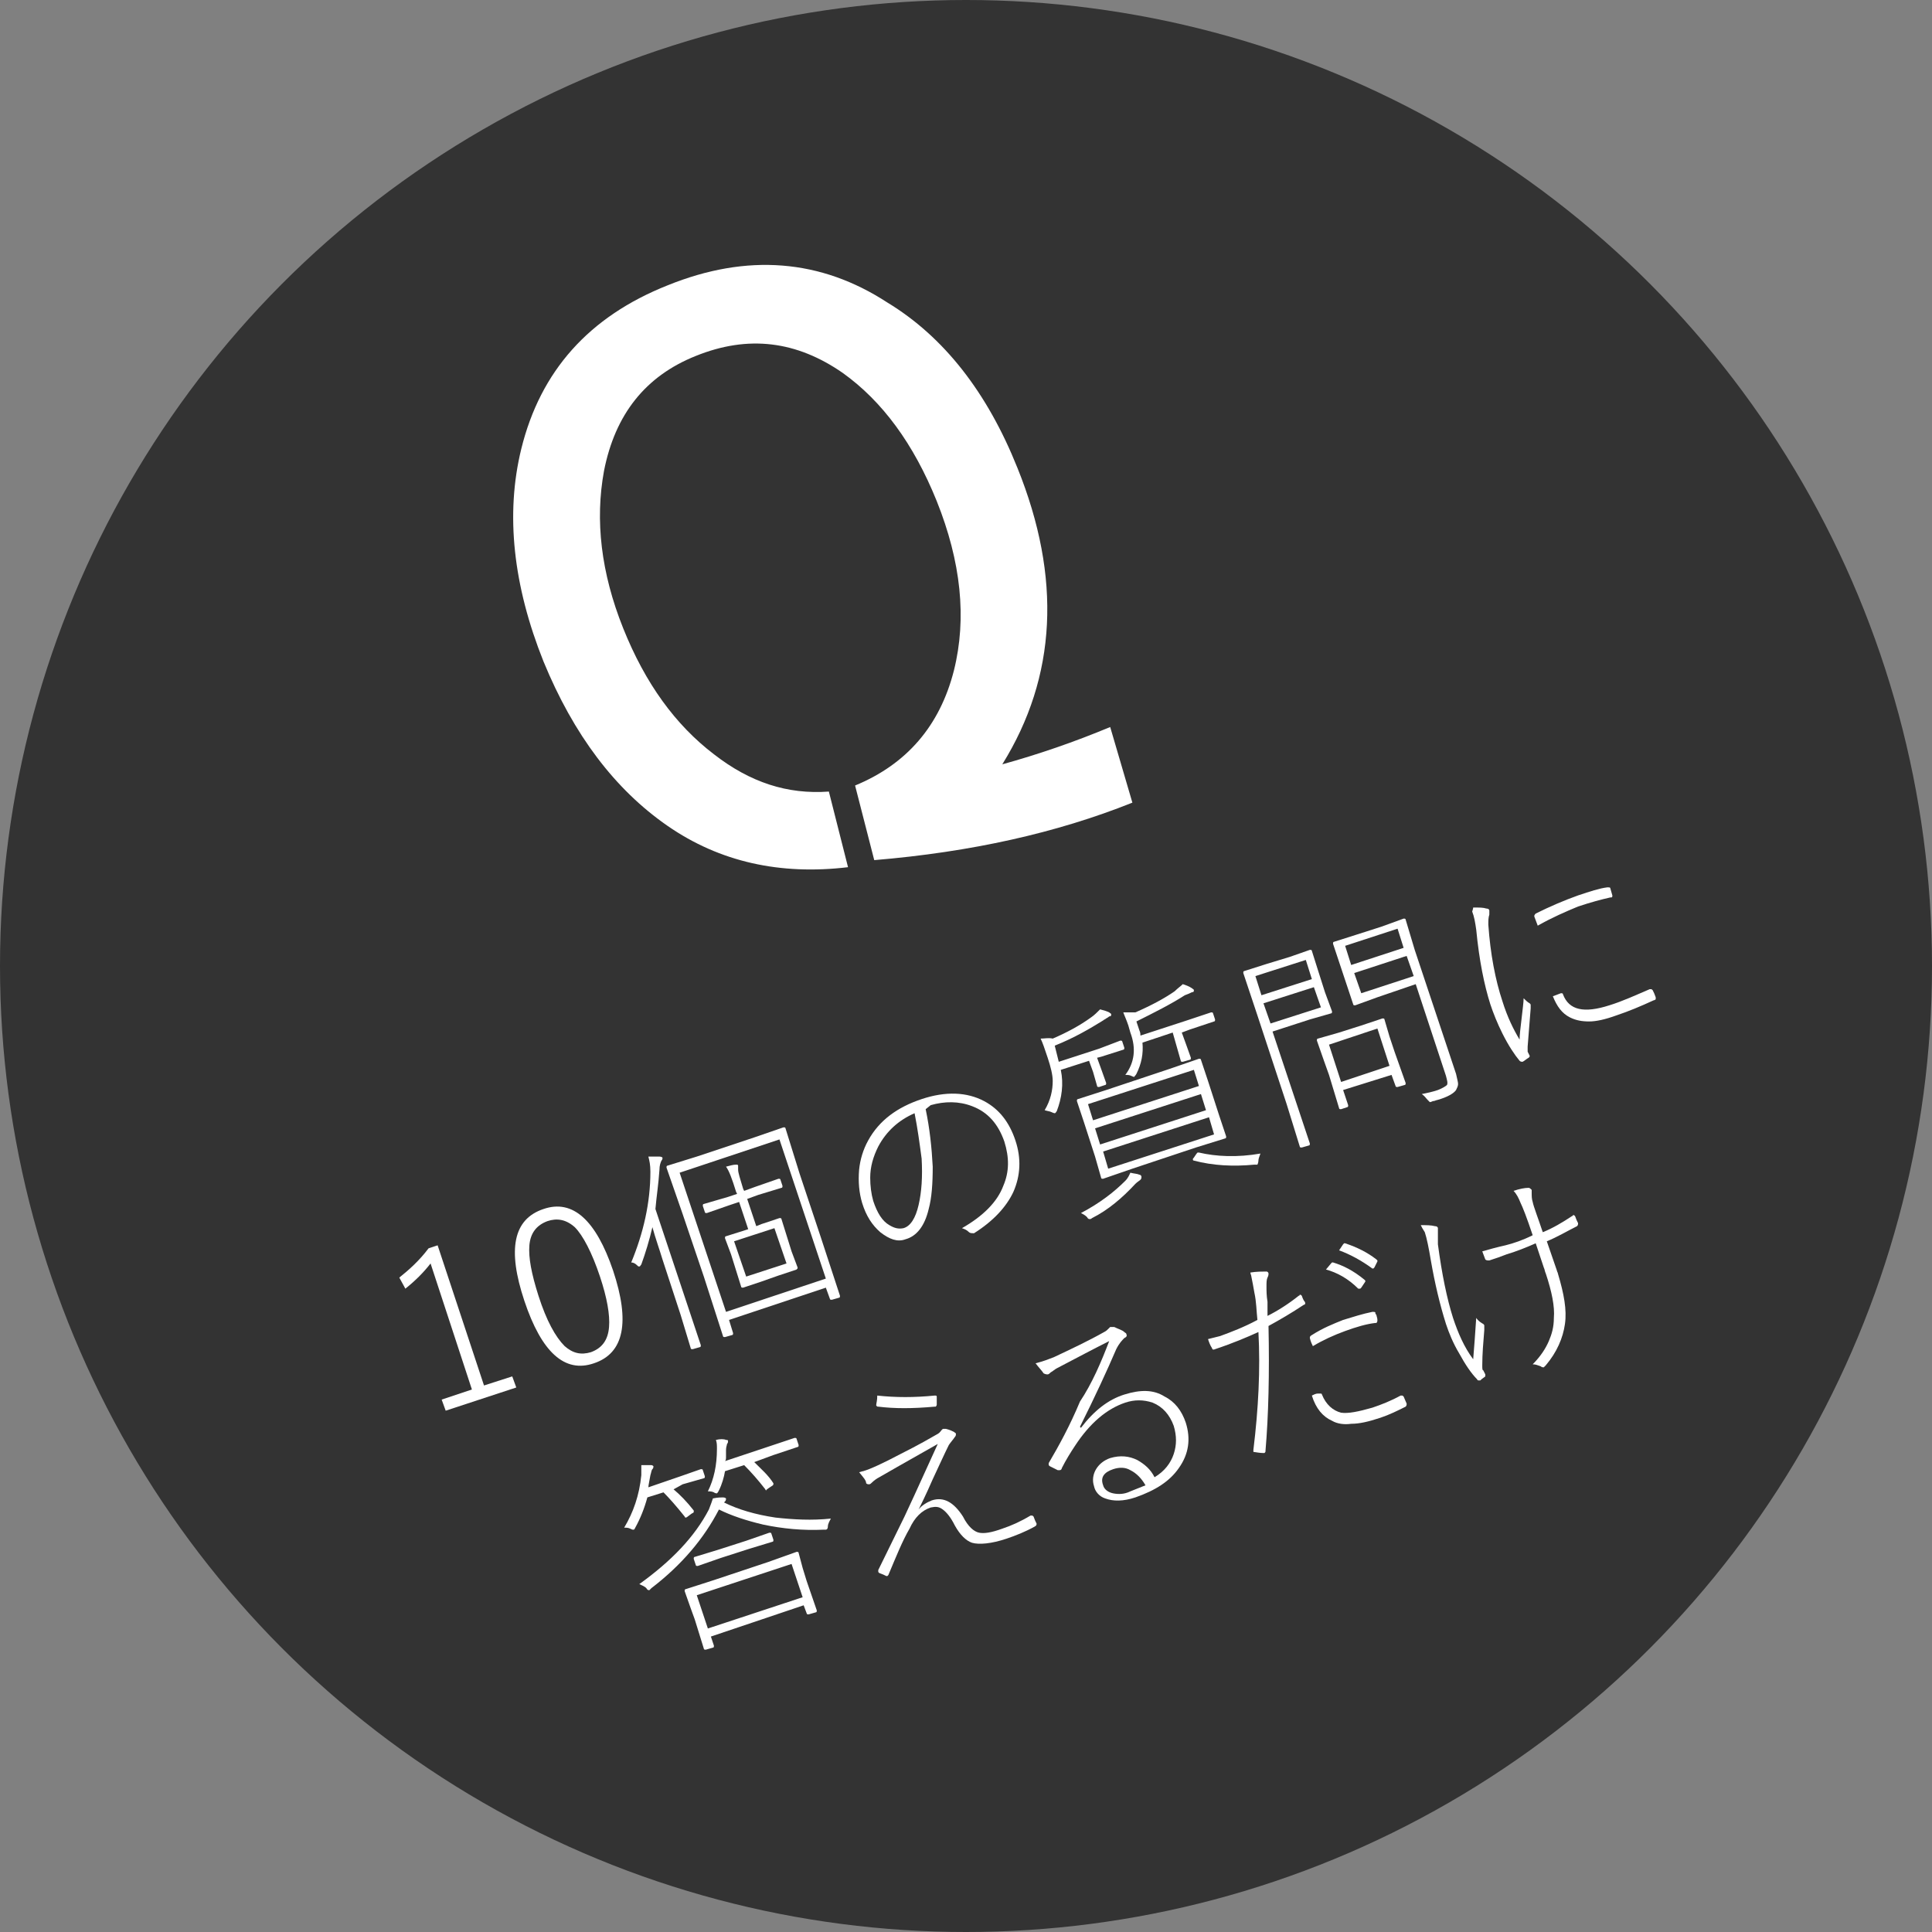
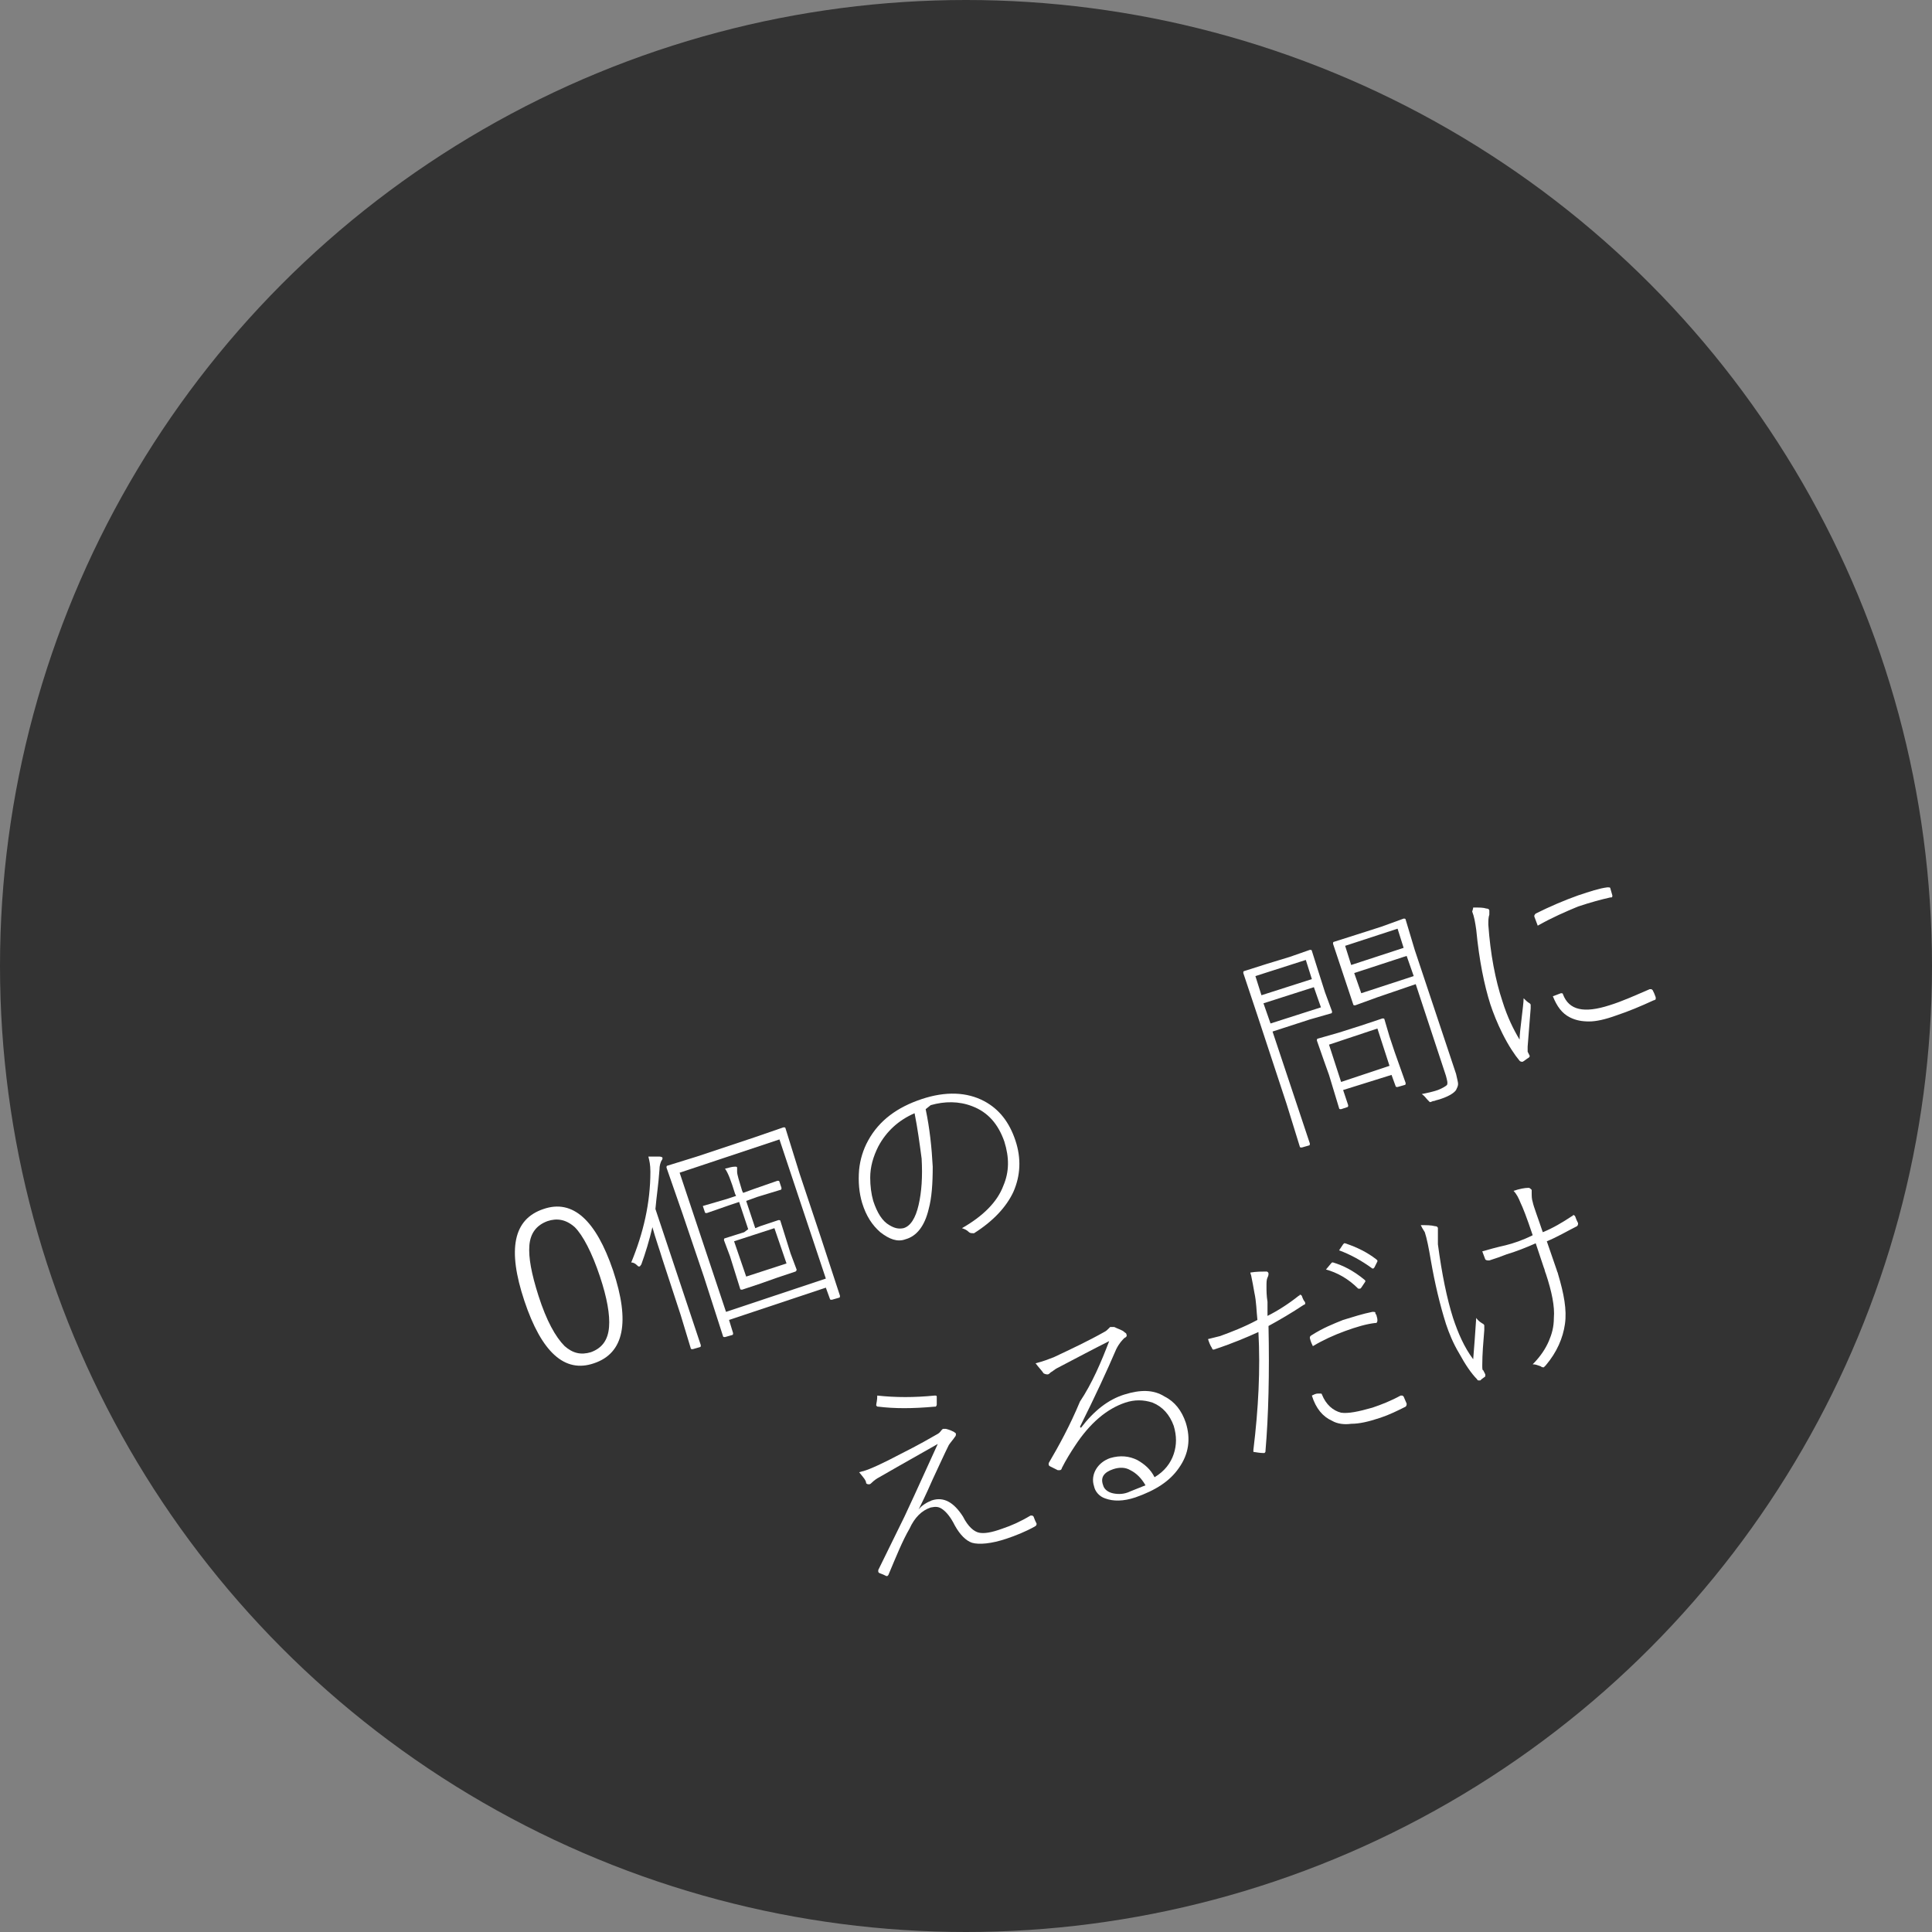
<svg xmlns="http://www.w3.org/2000/svg" version="1.1" id="レイヤー_1" x="0px" y="0px" viewBox="0 0 191.6 191.6" style="enable-background:new 0 0 191.6 191.6;" xml:space="preserve">
  <rect x="0" y="0" width="191.6" height="191.6" fill="#808080" stroke="none" />
  <style type="text/css">
	.st0{fill:#333333;}
	.st1{fill:#FFFFFF;}
</style>
  <g>
    <circle class="st0" cx="95.8" cy="95.8" r="95.8" />
    <g>
      <g>
-         <path class="st1" d="M100.9,46.4c4.4,10.9,3.9,20.7-1.5,29.4c3.6-1,7.1-2.2,10.7-3.7l2.2,7.5c-7.5,3-16,4.9-25.6,5.7l-1.9-7.4     c5.1-2.1,8.4-5.9,9.8-11.4c1.3-5.2,0.7-10.8-1.7-16.8c-2.3-5.7-5.4-9.9-9.3-12.7c-4.6-3.2-9.4-3.8-14.6-1.7c-5,2-8,5.8-9.1,11.4     c-0.9,4.9-0.3,10.1,1.9,15.6c2.2,5.5,5.2,9.6,9,12.5c3.6,2.8,7.3,4,11.4,3.7l1.9,7.5c-6.7,0.8-12.7-0.5-17.9-4.1     c-5.2-3.6-9.3-9-12.3-16.3c-3-7.5-3.8-14.6-2.2-21.1c1.9-7.7,6.7-13.1,14.5-16.2c7.9-3.2,15.2-2.6,21.8,1.7     C93.6,33.4,97.9,38.9,100.9,46.4z" />
-       </g>
+         </g>
    </g>
    <g>
      <g>
-         <path class="st1" d="M43.4,123.5l4.6,13.9l2.8-0.9l0.4,1.1l-7,2.3l-0.4-1.1l3-1l-4.1-12.5c-0.7,0.9-1.5,1.7-2.5,2.5l-0.6-1.1     c1-0.8,2-1.7,2.9-2.9L43.4,123.5z" />
        <path class="st1" d="M53.9,119.9c2.9-1,5.2,1.1,6.9,6.1c1.7,5.1,1.1,8.2-1.9,9.2c-2.9,1-5.2-1.1-6.9-6.2     C50.3,123.9,50.9,120.9,53.9,119.9z M54.3,121.1c-1.1,0.4-1.7,1.2-1.8,2.4c-0.1,1.2,0.2,2.8,0.9,5c0.8,2.5,1.7,4.1,2.6,5     c0.8,0.7,1.6,0.9,2.6,0.6c1.1-0.4,1.7-1.2,1.8-2.5c0.1-1.2-0.2-2.9-0.9-5c-0.8-2.4-1.7-4.1-2.5-4.9     C56.1,120.9,55.2,120.8,54.3,121.1z" />
-         <path class="st1" d="M65,119.9l3.4,10.2l1.1,3.3c0,0.1,0,0.2-0.1,0.2l-0.7,0.2c-0.1,0-0.2,0-0.2-0.1l-1-3.3l-1.8-5.5     c-0.3-1-0.7-2.1-1-3.2c-0.3,1.3-0.7,2.6-1.1,3.7c-0.1,0.1-0.1,0.2-0.2,0.2s-0.1,0-0.2-0.1c-0.2-0.2-0.4-0.3-0.6-0.3     c1.2-2.9,1.9-5.9,1.9-9c0-0.7-0.1-1.1-0.2-1.5c0.5,0,0.9,0,1.1,0c0.2,0,0.3,0.1,0.3,0.1c0,0.1,0,0.2-0.1,0.3     c-0.1,0.2-0.2,0.5-0.2,0.9C65.3,117.5,65.1,118.7,65,119.9z M72.3,130.9l0.4,1.3c0,0.1,0,0.2-0.1,0.2l-0.7,0.2     c-0.1,0-0.2,0-0.2-0.1l-1.9-5.9l-2.1-6.2l-1.6-4.6c0-0.1,0-0.2,0.1-0.2l2.9-0.9l5.7-1.9l2.9-1c0.1,0,0.2,0,0.2,0.1l1.4,4.5     l2.1,6.3l1.9,5.8c0,0.1,0,0.2-0.1,0.2l-0.7,0.2c-0.1,0-0.2,0-0.2-0.1l-0.4-1.1L72.3,130.9z M72,130.1l9.9-3.3L77.3,113l-9.9,3.3     L72,130.1z M74.2,121.9l-0.9-2.7l-0.9,0.3l-2.3,0.8c-0.1,0-0.2,0-0.2-0.1l-0.2-0.6c0-0.1,0-0.2,0.1-0.2l2.4-0.7l0.9-0.3l-0.1-0.2     c-0.4-1.3-0.7-2.1-1-2.5c0.4-0.1,0.7-0.2,1-0.2c0.1,0,0.2,0,0.2,0.1c0,0,0,0.2,0,0.4c0,0.3,0.2,0.9,0.5,1.9l0.1,0.2l1.1-0.4     l2.3-0.8c0.1,0,0.2,0,0.2,0.1l0.2,0.6c0,0.1,0,0.2-0.1,0.2l-2.3,0.7l-1.1,0.4l0.9,2.7l0.5-0.2l1.8-0.6c0.1,0,0.2,0,0.2,0.1     l0.5,1.6l0.5,1.6l0.6,1.6c0,0.1,0,0.1-0.1,0.2l-1.8,0.6l-1.7,0.6l-1.8,0.6c-0.1,0-0.2,0-0.2-0.1l-0.5-1.6l-0.5-1.6l-0.6-1.6     c0-0.1,0-0.2,0.1-0.2l1.9-0.6L74.2,121.9z M74,126.6l4-1.3l-1.2-3.5l-4,1.3L74,126.6z" />
+         <path class="st1" d="M65,119.9l3.4,10.2l1.1,3.3c0,0.1,0,0.2-0.1,0.2l-0.7,0.2c-0.1,0-0.2,0-0.2-0.1l-1-3.3l-1.8-5.5     c-0.3-1-0.7-2.1-1-3.2c-0.3,1.3-0.7,2.6-1.1,3.7c-0.1,0.1-0.1,0.2-0.2,0.2s-0.1,0-0.2-0.1c-0.2-0.2-0.4-0.3-0.6-0.3     c1.2-2.9,1.9-5.9,1.9-9c0-0.7-0.1-1.1-0.2-1.5c0.5,0,0.9,0,1.1,0c0.2,0,0.3,0.1,0.3,0.1c0,0.1,0,0.2-0.1,0.3     c-0.1,0.2-0.2,0.5-0.2,0.9C65.3,117.5,65.1,118.7,65,119.9z M72.3,130.9l0.4,1.3c0,0.1,0,0.2-0.1,0.2l-0.7,0.2     c-0.1,0-0.2,0-0.2-0.1l-1.9-5.9l-2.1-6.2l-1.6-4.6c0-0.1,0-0.2,0.1-0.2l2.9-0.9l5.7-1.9l2.9-1c0.1,0,0.2,0,0.2,0.1l1.4,4.5     l2.1,6.3l1.9,5.8c0,0.1,0,0.2-0.1,0.2l-0.7,0.2c-0.1,0-0.2,0-0.2-0.1l-0.4-1.1L72.3,130.9z M72,130.1l9.9-3.3L77.3,113l-9.9,3.3     L72,130.1z M74.2,121.9l-0.9-2.7l-0.9,0.3l-2.3,0.8c-0.1,0-0.2,0-0.2-0.1l-0.2-0.6l2.4-0.7l0.9-0.3l-0.1-0.2     c-0.4-1.3-0.7-2.1-1-2.5c0.4-0.1,0.7-0.2,1-0.2c0.1,0,0.2,0,0.2,0.1c0,0,0,0.2,0,0.4c0,0.3,0.2,0.9,0.5,1.9l0.1,0.2l1.1-0.4     l2.3-0.8c0.1,0,0.2,0,0.2,0.1l0.2,0.6c0,0.1,0,0.2-0.1,0.2l-2.3,0.7l-1.1,0.4l0.9,2.7l0.5-0.2l1.8-0.6c0.1,0,0.2,0,0.2,0.1     l0.5,1.6l0.5,1.6l0.6,1.6c0,0.1,0,0.1-0.1,0.2l-1.8,0.6l-1.7,0.6l-1.8,0.6c-0.1,0-0.2,0-0.2-0.1l-0.5-1.6l-0.5-1.6l-0.6-1.6     c0-0.1,0-0.2,0.1-0.2l1.9-0.6L74.2,121.9z M74,126.6l4-1.3l-1.2-3.5l-4,1.3L74,126.6z" />
        <path class="st1" d="M91.8,110c0.4,1.9,0.6,3.8,0.7,5.7c0,1.7-0.1,3.1-0.4,4.2c-0.4,1.7-1.2,2.7-2.3,3c-0.8,0.3-1.6,0-2.5-0.7     c-0.8-0.7-1.4-1.6-1.8-2.9c-0.3-1-0.4-2.1-0.3-3.3c0.1-1,0.4-2,0.9-2.9c1.1-2,2.9-3.3,5.3-4.1c2.4-0.8,4.5-0.7,6.2,0.2     c1.5,0.8,2.5,2.1,3.1,3.9c0.6,1.8,0.5,3.5-0.2,5.1c-0.7,1.5-2,2.9-3.9,4.1c0,0-0.1,0-0.1,0c-0.1,0-0.3,0-0.4-0.1     c-0.2-0.2-0.4-0.3-0.7-0.4c2.1-1.2,3.5-2.6,4.1-4.2c0.6-1.4,0.6-2.8,0.1-4.4c-0.6-1.7-1.6-2.9-3.2-3.5c-1.3-0.5-2.7-0.5-4.1-0.1     L91.8,110z M90.7,110.4c-1.6,0.7-2.8,1.8-3.6,3.3c-0.5,1-0.8,2-0.8,3.1c0,0.8,0.1,1.6,0.3,2.3c0.4,1.2,0.9,2,1.6,2.4     c0.5,0.3,0.9,0.4,1.4,0.3c0.7-0.2,1.2-1,1.5-2.3c0.3-1.3,0.4-2.8,0.3-4.6C91.2,113.4,91,111.9,90.7,110.4z" />
-         <path class="st1" d="M105,105.3l4-1.3l2.1-0.8c0.1,0,0.2,0,0.2,0.1l0.2,0.6c0,0.1,0,0.2-0.1,0.2l-2.2,0.7l-0.4,0.1l0.4,1.1     l0.5,1.4c0,0.1,0,0.2-0.1,0.2l-0.6,0.2c-0.1,0-0.2,0-0.2-0.1l-0.4-1.4l-0.4-1.1l-2.8,0.9c0.3,1.4,0.1,2.8-0.4,4.1     c-0.1,0.1-0.1,0.2-0.2,0.2c0,0-0.1,0-0.3-0.1c-0.2-0.1-0.4-0.1-0.7-0.2c0.6-1,0.8-2,0.8-2.9c0-0.6-0.2-1.4-0.5-2.3     c-0.3-0.9-0.5-1.5-0.7-1.9c0.4,0,0.8-0.1,1.2,0c1.4-0.6,2.7-1.3,3.8-2.1c0.3-0.2,0.6-0.5,0.9-0.8c0.4,0.1,0.7,0.2,0.9,0.3     c0.1,0.1,0.2,0.1,0.2,0.2s0,0.2-0.2,0.2c0,0-0.1,0.1-0.3,0.2c-0.1,0.1-0.2,0.1-0.3,0.2c-1.3,0.8-2.8,1.7-4.8,2.5L105,105.3z      M109.7,108.1l6.3-2.1l2.9-1c0.1,0,0.2,0,0.2,0.1l0.7,2.1l1.1,3.4l0.7,2.1c0,0.1,0,0.2-0.1,0.2l-2.9,0.9l-6.3,2.1l-2.9,1     c-0.1,0-0.2,0-0.2-0.1l-0.6-2.1l-1.1-3.4l-0.7-2.1c0-0.1,0-0.2,0.1-0.2L109.7,108.1z M112.1,116.3c0.4,0.1,0.7,0.1,0.9,0.2     c0.1,0,0.2,0.1,0.2,0.2c0,0.1,0,0.2-0.1,0.3c-0.1,0.1-0.3,0.2-0.5,0.4c-1.3,1.4-2.7,2.6-4.3,3.4c-0.1,0.1-0.2,0.1-0.2,0.1     c-0.1,0-0.2,0-0.3-0.2c-0.2-0.2-0.4-0.3-0.6-0.4c1.9-1,3.3-2.1,4.4-3.2C111.9,116.8,112,116.5,112.1,116.3z M108.4,111.1     l10.5-3.4l-0.5-1.6l-10.5,3.4L108.4,111.1z M108.6,111.9l0.5,1.6l10.5-3.4l-0.5-1.6L108.6,111.9z M109.4,114.2l0.5,1.7l10.5-3.4     l-0.5-1.7L109.4,114.2z M116.3,102.4l-3,1c0.1,1.1-0.1,2.1-0.6,3.1c-0.1,0.2-0.2,0.2-0.2,0.3c0,0-0.1,0-0.3-0.1     c-0.2-0.1-0.4-0.1-0.6-0.1c0.9-1.2,1.1-2.6,0.5-4.2l-0.2-0.7c-0.2-0.6-0.4-1-0.5-1.3c0.4,0,0.8,0,1.2,0c1.6-0.7,2.9-1.4,3.9-2.1     c0.3-0.3,0.6-0.5,0.8-0.7c0.3,0.1,0.6,0.2,0.9,0.4c0.1,0.1,0.2,0.1,0.2,0.2c0,0.1,0,0.2-0.2,0.2c-0.2,0.1-0.4,0.2-0.7,0.3     c-1.4,0.9-3,1.7-4.8,2.6l0.3,0.9c0.1,0.2,0.1,0.4,0.1,0.5l4.6-1.5l2.4-0.8c0.1,0,0.2,0,0.2,0.1l0.2,0.6c0,0.1,0,0.2-0.1,0.2     l-2.4,0.8l-0.8,0.3l0.4,1.1l0.5,1.4c0,0.1,0,0.2-0.1,0.2l-0.7,0.2c-0.1,0-0.2,0-0.2-0.1l-0.4-1.4L116.3,102.4z M125,114.4     c-0.1,0.3-0.2,0.5-0.2,0.7c0,0.2-0.1,0.4-0.1,0.4c0,0-0.1,0-0.3,0c-2.1,0.2-4.1,0.1-6-0.4c-0.1,0-0.1-0.1-0.1-0.1     c0-0.1,0-0.1,0.1-0.2l0.2-0.3c0.1-0.1,0.1-0.2,0.2-0.2c0,0,0.1,0,0.1,0C120.6,114.7,122.7,114.8,125,114.4z" />
        <path class="st1" d="M125.6,95.6l2.3-0.7l2-0.7c0.1,0,0.2,0,0.2,0.1l0.6,1.9l0.7,2.2l0.7,1.9c0,0.1,0,0.2-0.1,0.2l-2.1,0.6     l-3.7,1.2l2.3,6.9l1.4,4.2c0,0.1,0,0.2-0.1,0.2l-0.7,0.2c-0.1,0-0.2,0-0.2-0.1l-1.3-4.2l-2.9-8.8l-1.4-4.2c0-0.1,0-0.2,0.1-0.2     L125.6,95.6z M125.1,98.7l5-1.6l-0.6-1.9l-5,1.6L125.1,98.7z M125.3,99.5l0.7,2l5-1.6l-0.7-2L125.3,99.5z M133.2,108.1l0.5,1.5     c0,0.1,0,0.2-0.1,0.2L133,110c-0.1,0-0.2,0-0.2-0.1l-1-3.3l-0.5-1.4l-0.7-2c0-0.1,0-0.2,0.1-0.2l2.1-0.6l2.2-0.7l2.1-0.7     c0.1,0,0.2,0,0.2,0.1l0.5,1.7l0.5,1.5l1.1,3.1c0,0.1,0,0.2-0.1,0.2l-0.7,0.2c-0.1,0-0.2,0-0.2-0.1l-0.4-1.1L133.2,108.1z      M133,107.3l4.8-1.6l-1.2-3.7l-4.8,1.6L133,107.3z M140.4,97.6l-3.8,1.3l-2.2,0.8c-0.1,0-0.2,0-0.2-0.1l-0.6-1.8l-0.8-2.4     l-0.6-1.8c0-0.1,0-0.2,0.1-0.2l2.2-0.7l2.5-0.8l2.2-0.8c0.1,0,0.2,0,0.2,0.1l0.9,3l3.2,9.6l0.9,2.7c0.1,0.5,0.2,0.8,0.2,1     c0,0.2-0.1,0.4-0.2,0.6c-0.2,0.3-0.8,0.7-1.9,1c-0.1,0-0.2,0.1-0.4,0.1c-0.2,0.1-0.3,0.1-0.3,0.1c0,0-0.1-0.1-0.2-0.2     c-0.2-0.2-0.3-0.4-0.6-0.6c0.5-0.1,1-0.2,1.6-0.4c0.5-0.2,0.8-0.4,0.9-0.5c0.1-0.2,0-0.5-0.1-0.9L140.4,97.6z M139.2,94l-0.6-1.9     l-5.2,1.7l0.6,1.9L139.2,94z M140.2,96.8l-0.7-2l-5.2,1.7l0.7,2L140.2,96.8z" />
        <path class="st1" d="M146.1,90c0.6,0,1,0,1.3,0.1c0.2,0,0.3,0.1,0.3,0.2c0,0.1,0,0.3,0,0.4c-0.1,0.3-0.1,0.6-0.1,1     c0.2,2.9,0.7,5.5,1.4,7.6c0.5,1.6,1.1,2.8,1.7,3.8c0-0.5,0.1-1.2,0.2-2.1c0.1-0.9,0.2-1.6,0.2-2c0.2,0.2,0.4,0.4,0.6,0.5     c0.1,0.1,0.1,0.1,0.1,0.2c0,0.1,0,0.2,0,0.3c-0.1,1.2-0.2,2.5-0.3,3.8c0,0.2,0,0.3,0,0.5l0.2,0.4c0,0.1,0,0.1-0.1,0.2     c-0.2,0.1-0.4,0.3-0.6,0.4c-0.1,0-0.2,0-0.3-0.1c-0.5-0.6-1.1-1.5-1.7-2.7c-0.5-1-0.9-2-1.2-2.9c-0.6-1.9-1.1-4.3-1.4-7.4     c-0.1-0.7-0.2-1.3-0.4-1.8C146.1,90.1,146.1,90,146.1,90z M152.5,91.8l-0.3-0.8c-0.1-0.2,0-0.3,0.1-0.4c1.4-0.7,2.8-1.3,4.2-1.8     c1.2-0.4,2.1-0.7,2.9-0.8c0.2,0,0.3,0,0.3,0.1l0.2,0.7c0,0.1,0,0.2-0.1,0.2c0,0-0.1,0-0.1,0c-0.9,0.2-2,0.5-3.2,0.9     C155.3,90.4,153.9,91,152.5,91.8z M154,98.8l0.8-0.3c0.1,0,0.2,0,0.2,0.1c0.6,1.6,2.1,1.9,4.6,1.1c1.3-0.4,2.6-1,4-1.6     c0,0,0,0,0.1,0c0.1,0,0.1,0,0.2,0.1c0.1,0.2,0.2,0.4,0.3,0.7c0,0.1,0,0.2,0,0.2c0,0-0.1,0.1-0.2,0.1c-1.3,0.6-2.5,1.1-3.7,1.5     c-1.1,0.4-2,0.6-2.7,0.6c-0.7,0-1.3-0.1-1.9-0.4C154.9,100.5,154.4,99.8,154,98.8z" />
-         <path class="st1" d="M66.8,147.7c0.6,0.5,1.3,1.2,2,2.1c0,0,0,0,0,0.1c0,0.1,0,0.1-0.2,0.2l-0.4,0.3c-0.1,0.1-0.2,0.1-0.2,0.1     c0,0-0.1,0-0.1-0.1c-0.8-1-1.5-1.8-2.1-2.4l-1.6,0.5c-0.3,1.1-0.7,2.1-1.2,3c-0.1,0.2-0.1,0.2-0.2,0.2s-0.1,0-0.3-0.1     c-0.2-0.1-0.4-0.1-0.6-0.1c0.9-1.5,1.5-3.2,1.7-5.2c0-0.3,0-0.6,0-1c0.4,0,0.8,0,1,0c0.1,0,0.2,0.1,0.2,0.1c0,0.1,0,0.2-0.1,0.3     c-0.1,0.1-0.1,0.3-0.2,0.6c-0.1,0.6-0.2,1-0.2,1.2l3.2-1.1l2-0.7c0.1,0,0.2,0,0.2,0.1l0.2,0.6c0,0.1,0,0.2-0.1,0.2l-2.1,0.6     L66.8,147.7z M71.8,149c1.4,0.7,3.1,1.2,5.1,1.5c1.8,0.2,3.6,0.3,5.5,0.1c-0.1,0.2-0.3,0.5-0.3,0.8c0,0.2-0.1,0.3-0.2,0.3     c0,0-0.1,0-0.2,0c-2.1,0.1-4.1-0.1-6-0.5c-1.7-0.4-3.2-0.9-4.4-1.5c-1.5,2.9-3.7,5.5-6.7,7.8c-0.1,0.1-0.2,0.2-0.2,0.2     c-0.1,0-0.2,0-0.3-0.2c-0.2-0.2-0.5-0.3-0.7-0.4c3.2-2.3,5.5-4.7,6.9-7.4c0.2-0.5,0.3-0.8,0.4-1.1c0.5-0.1,0.8-0.1,1-0.1     c0.2,0,0.3,0.1,0.3,0.1c0,0.1,0,0.2-0.1,0.3L71.8,149z M70.5,162.3l0.3,0.9c0,0.1,0,0.2-0.1,0.2l-0.7,0.2c-0.1,0-0.2,0-0.2-0.1     l-0.9-2.9l-0.4-1.1l-0.6-1.7c0-0.1,0-0.2,0.1-0.2l2.8-0.9l5.4-1.8l2.8-1c0.1,0,0.2,0,0.2,0.1l0.4,1.5l0.4,1.3l1,2.9     c0,0.1,0,0.2-0.1,0.2l-0.7,0.2c-0.1,0-0.2,0-0.2-0.1l-0.3-0.8L70.5,162.3z M74.3,153.6l-2.8,0.9l-2.3,0.8c-0.1,0-0.2,0-0.2-0.1     l-0.2-0.6c0-0.1,0-0.2,0.1-0.2l2.3-0.7l2.8-0.9l2.3-0.8c0.1,0,0.2,0,0.2,0.1l0.2,0.6c0,0.1,0,0.2-0.1,0.2L74.3,153.6z      M70.2,161.5l9.4-3.1l-1.1-3.3l-9.4,3.1L70.2,161.5z M74.8,145c0.7,0.7,1.4,1.3,1.9,2.1c0,0,0,0,0,0.1c0,0,0,0.1-0.2,0.2     l-0.3,0.2c-0.1,0.1-0.2,0.1-0.2,0.2c0,0-0.1,0-0.1-0.1c-0.7-0.9-1.4-1.7-2.1-2.4l-1.9,0.6c-0.1,0.6-0.3,1.3-0.6,1.9     c-0.1,0.2-0.1,0.2-0.2,0.3c0,0-0.2,0-0.3-0.1c-0.2-0.1-0.4-0.1-0.6-0.1c0.6-1.2,0.9-2.6,0.9-4.2c0-0.4,0-0.6-0.1-0.9     c0.4-0.1,0.8-0.1,1,0c0.1,0,0.2,0,0.2,0.1c0,0.1,0,0.2-0.1,0.3c0,0.1-0.1,0.3-0.1,0.6c0,0.1,0,0.3,0,0.6c0,0.3,0,0.4-0.1,0.5     l4.5-1.5l2.4-0.8c0.1,0,0.2,0,0.2,0.1l0.2,0.6c0,0.1,0,0.2-0.1,0.2l-2.4,0.8L74.8,145z" />
        <path class="st1" d="M85.2,146c0.1,0,0.3-0.1,0.4-0.1c0.7-0.2,2-0.8,3.7-1.7c1.8-0.9,3-1.6,3.7-2c0.2-0.1,0.3-0.3,0.4-0.4     c0.1-0.1,0.1-0.1,0.2-0.1c0,0,0.1,0,0.2,0c0.4,0.1,0.6,0.2,0.8,0.3c0.1,0.1,0.2,0.1,0.2,0.2c0,0.1,0,0.2-0.1,0.3     c-0.2,0.3-0.4,0.5-0.6,0.8c-0.4,0.8-0.9,1.9-1.6,3.4c-0.7,1.6-1.2,2.6-1.4,3c0.3-0.4,0.8-0.7,1.3-0.9c1.2-0.4,2.2,0.2,3.1,1.6     c0.5,1,1.1,1.5,1.6,1.6c0.5,0.1,1.2,0,2.3-0.4c0.9-0.3,1.8-0.7,2.8-1.3c0,0,0.1,0,0.1,0c0.1,0,0.1,0,0.2,0.1     c0.1,0.3,0.2,0.5,0.3,0.7c0,0.1,0,0.2-0.2,0.3c-0.9,0.5-1.9,0.9-2.8,1.2c-1.5,0.5-2.7,0.6-3.4,0.4c-0.6-0.2-1.2-0.8-1.7-1.7     c-0.4-0.8-0.8-1.3-1.2-1.6c-0.4-0.3-0.7-0.3-1.2-0.2c-0.9,0.3-1.6,1-2.1,2.1c-0.7,1.2-1.3,2.7-2.1,4.6c0,0-0.1,0.1-0.1,0.1     c0,0-0.1,0-0.1,0c-0.2-0.1-0.4-0.2-0.7-0.3c0,0-0.1-0.1-0.1-0.1c0-0.1,0-0.1,0-0.2l2.6-5.3c0.2-0.4,1.3-2.8,3.3-7.2     c-3.2,1.8-5.1,2.9-5.8,3.3c-0.2,0.1-0.5,0.3-0.7,0.5c-0.1,0.1-0.2,0.2-0.3,0.2c-0.1,0-0.2,0-0.3-0.1     C85.9,146.8,85.6,146.5,85.2,146z M87,138.4c1.8,0.2,3.7,0.2,5.7,0c0.1,0,0.2,0,0.2,0.1c0,0,0,0.1,0,0.1c0,0.3,0,0.5,0,0.7     c0,0.1-0.1,0.2-0.1,0.2c0,0,0,0-0.1,0c-2.2,0.2-4,0.2-5.6,0c-0.1,0-0.1,0-0.2-0.1c0,0,0-0.1,0-0.1C86.9,139.2,87,138.9,87,138.4z     " />
        <path class="st1" d="M110,133c-1.4,0.7-3.1,1.6-5.2,2.7c-0.2,0.1-0.4,0.3-0.6,0.4c-0.1,0.1-0.2,0.2-0.3,0.2c-0.1,0-0.2,0-0.4-0.1     c-0.2-0.3-0.5-0.6-0.8-1c0.4-0.1,0.7-0.2,1-0.3c0.3-0.1,0.5-0.2,0.8-0.3c1.7-0.8,3.4-1.6,5-2.5c0.2-0.1,0.3-0.2,0.4-0.3     c0.1-0.1,0.2-0.2,0.2-0.2c0.1,0,0.2,0,0.4,0c0.4,0.2,0.8,0.3,1,0.5c0.1,0.1,0.2,0.1,0.2,0.2c0.1,0.2,0,0.3-0.2,0.4     c-0.2,0.2-0.5,0.5-0.8,1.1c-0.9,2.1-2.1,4.7-3.6,7.7l0.1,0.1c1.3-1.7,2.7-2.8,4.3-3.3c1.6-0.5,2.9-0.5,4,0.2     c1,0.5,1.7,1.4,2.1,2.6c0.5,1.6,0.3,3.1-0.7,4.5c-0.9,1.3-2.3,2.2-4.3,2.9c-1.2,0.4-2.2,0.4-3,0.1c-0.6-0.2-1-0.7-1.1-1.2     c-0.2-0.6-0.1-1.2,0.2-1.7c0.3-0.5,0.8-0.9,1.4-1.1c1-0.3,1.9-0.2,2.7,0.2c0.7,0.4,1.3,0.9,1.7,1.7c1-0.6,1.6-1.4,1.9-2.3     c0.3-0.9,0.3-1.8,0-2.8c-0.4-1.1-1.1-1.9-2.1-2.3c-0.9-0.3-1.8-0.3-2.7,0c-1.8,0.6-3.5,2-5,4.3c-0.4,0.6-0.9,1.4-1.3,2.2     c0,0.1-0.1,0.2-0.2,0.2c0,0-0.1,0-0.2,0c-0.4-0.2-0.6-0.3-0.8-0.4c0,0-0.1-0.1-0.1-0.1c0,0,0-0.1,0-0.2c1-1.7,2.1-3.7,3.1-6.1     C108.3,137.2,109.2,135.1,110,133z M113.6,147.3c-0.4-0.7-0.9-1.2-1.5-1.5c-0.5-0.3-1.1-0.3-1.7-0.1c-0.9,0.3-1.3,0.8-1,1.6     c0.1,0.4,0.5,0.7,1,0.8c0.5,0.1,1.1,0.1,1.7-0.2C112.6,147.7,113.1,147.5,113.6,147.3z" />
        <path class="st1" d="M125.7,130.5c1-0.5,2.1-1.2,3.1-2c0,0,0.1,0,0.1-0.1c0.1,0,0.1,0,0.2,0.1c0.1,0.3,0.2,0.5,0.3,0.6     c0.1,0.2,0,0.3-0.1,0.3c-1.2,0.8-2.4,1.5-3.5,2.1c0.1,4.7,0,8.9-0.3,12.4c0,0.1,0,0.1-0.1,0.2c0,0-0.1,0-0.1,0     c-0.1,0-0.3,0-0.9-0.1c-0.1,0-0.1,0-0.1-0.1c0,0,0-0.1,0-0.1c0.5-4.1,0.7-8,0.5-11.7c-1.1,0.5-2.5,1.1-4.3,1.7     c-0.2,0.1-0.3,0-0.3-0.1c-0.2-0.3-0.3-0.6-0.4-0.9c0.4-0.1,0.8-0.2,1.2-0.3c1.1-0.4,2.4-0.9,3.7-1.6c-0.1-0.9-0.1-1.8-0.3-2.7     c-0.1-0.6-0.2-1.1-0.3-1.6c0-0.1-0.1-0.3-0.1-0.4c0.6-0.1,1.2-0.1,1.6-0.1c0.1,0,0.2,0.1,0.2,0.2c0,0.1,0,0.2-0.1,0.4     c-0.1,0.2-0.1,0.5-0.1,0.9c0,0.4,0,0.9,0.1,1.5C125.7,129.8,125.7,130.2,125.7,130.5z M130.2,133.5c-0.1-0.2-0.2-0.4-0.3-0.8     c0-0.1,0-0.2,0.2-0.3c1.1-0.7,2.1-1.1,3.1-1.5c1-0.3,1.9-0.6,2.9-0.8c0.2,0,0.3,0,0.3,0.1c0,0.1,0,0.1,0.1,0.2     c0,0.1,0.1,0.3,0.1,0.5c0,0.1,0,0.2-0.1,0.3c0,0,0,0-0.1,0c-0.9,0.1-1.9,0.4-3,0.8C132.3,132.4,131.2,132.9,130.2,133.5z      M130.1,138.4c0.2-0.1,0.4-0.2,0.6-0.2c0.1,0,0.1,0,0.2,0c0.1,0,0.2,0,0.2,0.1c0.4,1,1.1,1.6,1.9,1.8c0.7,0.1,1.7-0.1,3.1-0.5     c0.9-0.3,1.9-0.7,2.8-1.2c0,0,0.1,0,0.1,0c0.1,0,0.1,0,0.2,0.1c0.1,0.2,0.2,0.5,0.3,0.7c0,0.1,0,0.2-0.1,0.3     c-0.8,0.4-1.6,0.8-2.5,1.1c-1.2,0.4-2.1,0.6-2.9,0.6c-0.7,0.1-1.4,0-1.9-0.3C131.2,140.5,130.5,139.7,130.1,138.4z M131.5,125.9     l0.5-0.6c0,0,0,0,0.1-0.1c0,0,0.1,0,0.1,0c1,0.3,2,0.8,3.1,1.7c0,0,0.1,0.1,0.1,0.1s0,0.1,0,0.1l-0.4,0.6c0,0-0.1,0.1-0.1,0.1     c0,0-0.1,0-0.2,0C133.7,126.8,132.6,126.2,131.5,125.9z M132.8,124l0.4-0.6c0,0,0.1-0.1,0.1-0.1c0,0,0,0,0.1,0     c1.2,0.4,2.2,0.9,3.1,1.6c0,0,0.1,0.1,0.1,0.1c0,0,0,0.1,0,0.1l-0.3,0.6c0,0-0.1,0.1-0.1,0.1c0,0-0.1,0-0.1,0     C135,125,133.9,124.4,132.8,124z" />
        <path class="st1" d="M140.9,121.5c0.6,0,1,0,1.4,0.1c0.2,0,0.3,0.1,0.3,0.2c0,0,0,0.2,0,0.4c0,0.2,0,0.6,0,1.2     c0.4,3,0.9,5.4,1.5,7.3c0.5,1.5,1.1,2.9,2,4.1c0.1-1.2,0.2-2.6,0.3-4.1c0.2,0.3,0.5,0.5,0.7,0.6c0.1,0.1,0.1,0.1,0.1,0.2     c0,0,0,0.2,0,0.4c-0.1,1.2-0.2,2.4-0.2,3.5c0,0.3,0,0.5,0.1,0.5l0.2,0.4c0,0.1,0,0.1,0,0.2c-0.1,0.1-0.3,0.2-0.5,0.4     c0,0-0.1,0-0.1,0c-0.1,0-0.2,0-0.2-0.1c-0.6-0.6-1.2-1.5-1.8-2.6c-0.6-1-1-2-1.3-2.9c-0.6-1.9-1.1-4-1.5-6.3     c-0.2-1.2-0.4-2.2-0.6-2.8C141.1,121.9,141,121.7,140.9,121.5z M152,122.5c-0.6-1.8-1-2.8-1.2-3.2c-0.2-0.5-0.4-0.9-0.7-1.2     c0.6-0.2,1.1-0.3,1.5-0.3c0.1,0,0.2,0.1,0.3,0.2c0,0.1,0,0.2,0,0.3c0,0.3,0,0.6,0.1,0.9c0.1,0.5,0.5,1.5,1,3c1-0.4,2-1,2.9-1.6     c0,0,0.1,0,0.1-0.1c0.1,0,0.1,0,0.2,0.1c0.1,0.3,0.2,0.5,0.3,0.7c0,0.1,0,0.2-0.1,0.3c-1,0.5-2,1.1-3,1.5l1,2.9     c0,0.1,0.1,0.2,0.1,0.3c0.6,2,0.9,3.6,0.7,5c-0.2,1.4-0.8,2.8-1.9,4.1c-0.1,0.1-0.2,0.2-0.2,0.2c-0.1,0-0.2,0-0.3-0.1     c-0.3-0.1-0.5-0.2-0.8-0.2c0.8-0.8,1.3-1.6,1.6-2.3c0.3-0.7,0.5-1.4,0.5-2.3c0.1-1.1-0.2-2.6-0.8-4.4c-0.1-0.2-0.1-0.4-0.2-0.6     l-0.8-2.4c-0.9,0.4-1.9,0.8-2.9,1.1l-0.8,0.3c-0.3,0.1-0.6,0.2-0.9,0.3c-0.2,0-0.3,0-0.4-0.1c-0.1-0.3-0.2-0.5-0.3-0.8     c0.7-0.2,1.4-0.4,2.3-0.6C150.1,123.3,151,123,152,122.5z" />
      </g>
    </g>
  </g>
</svg>